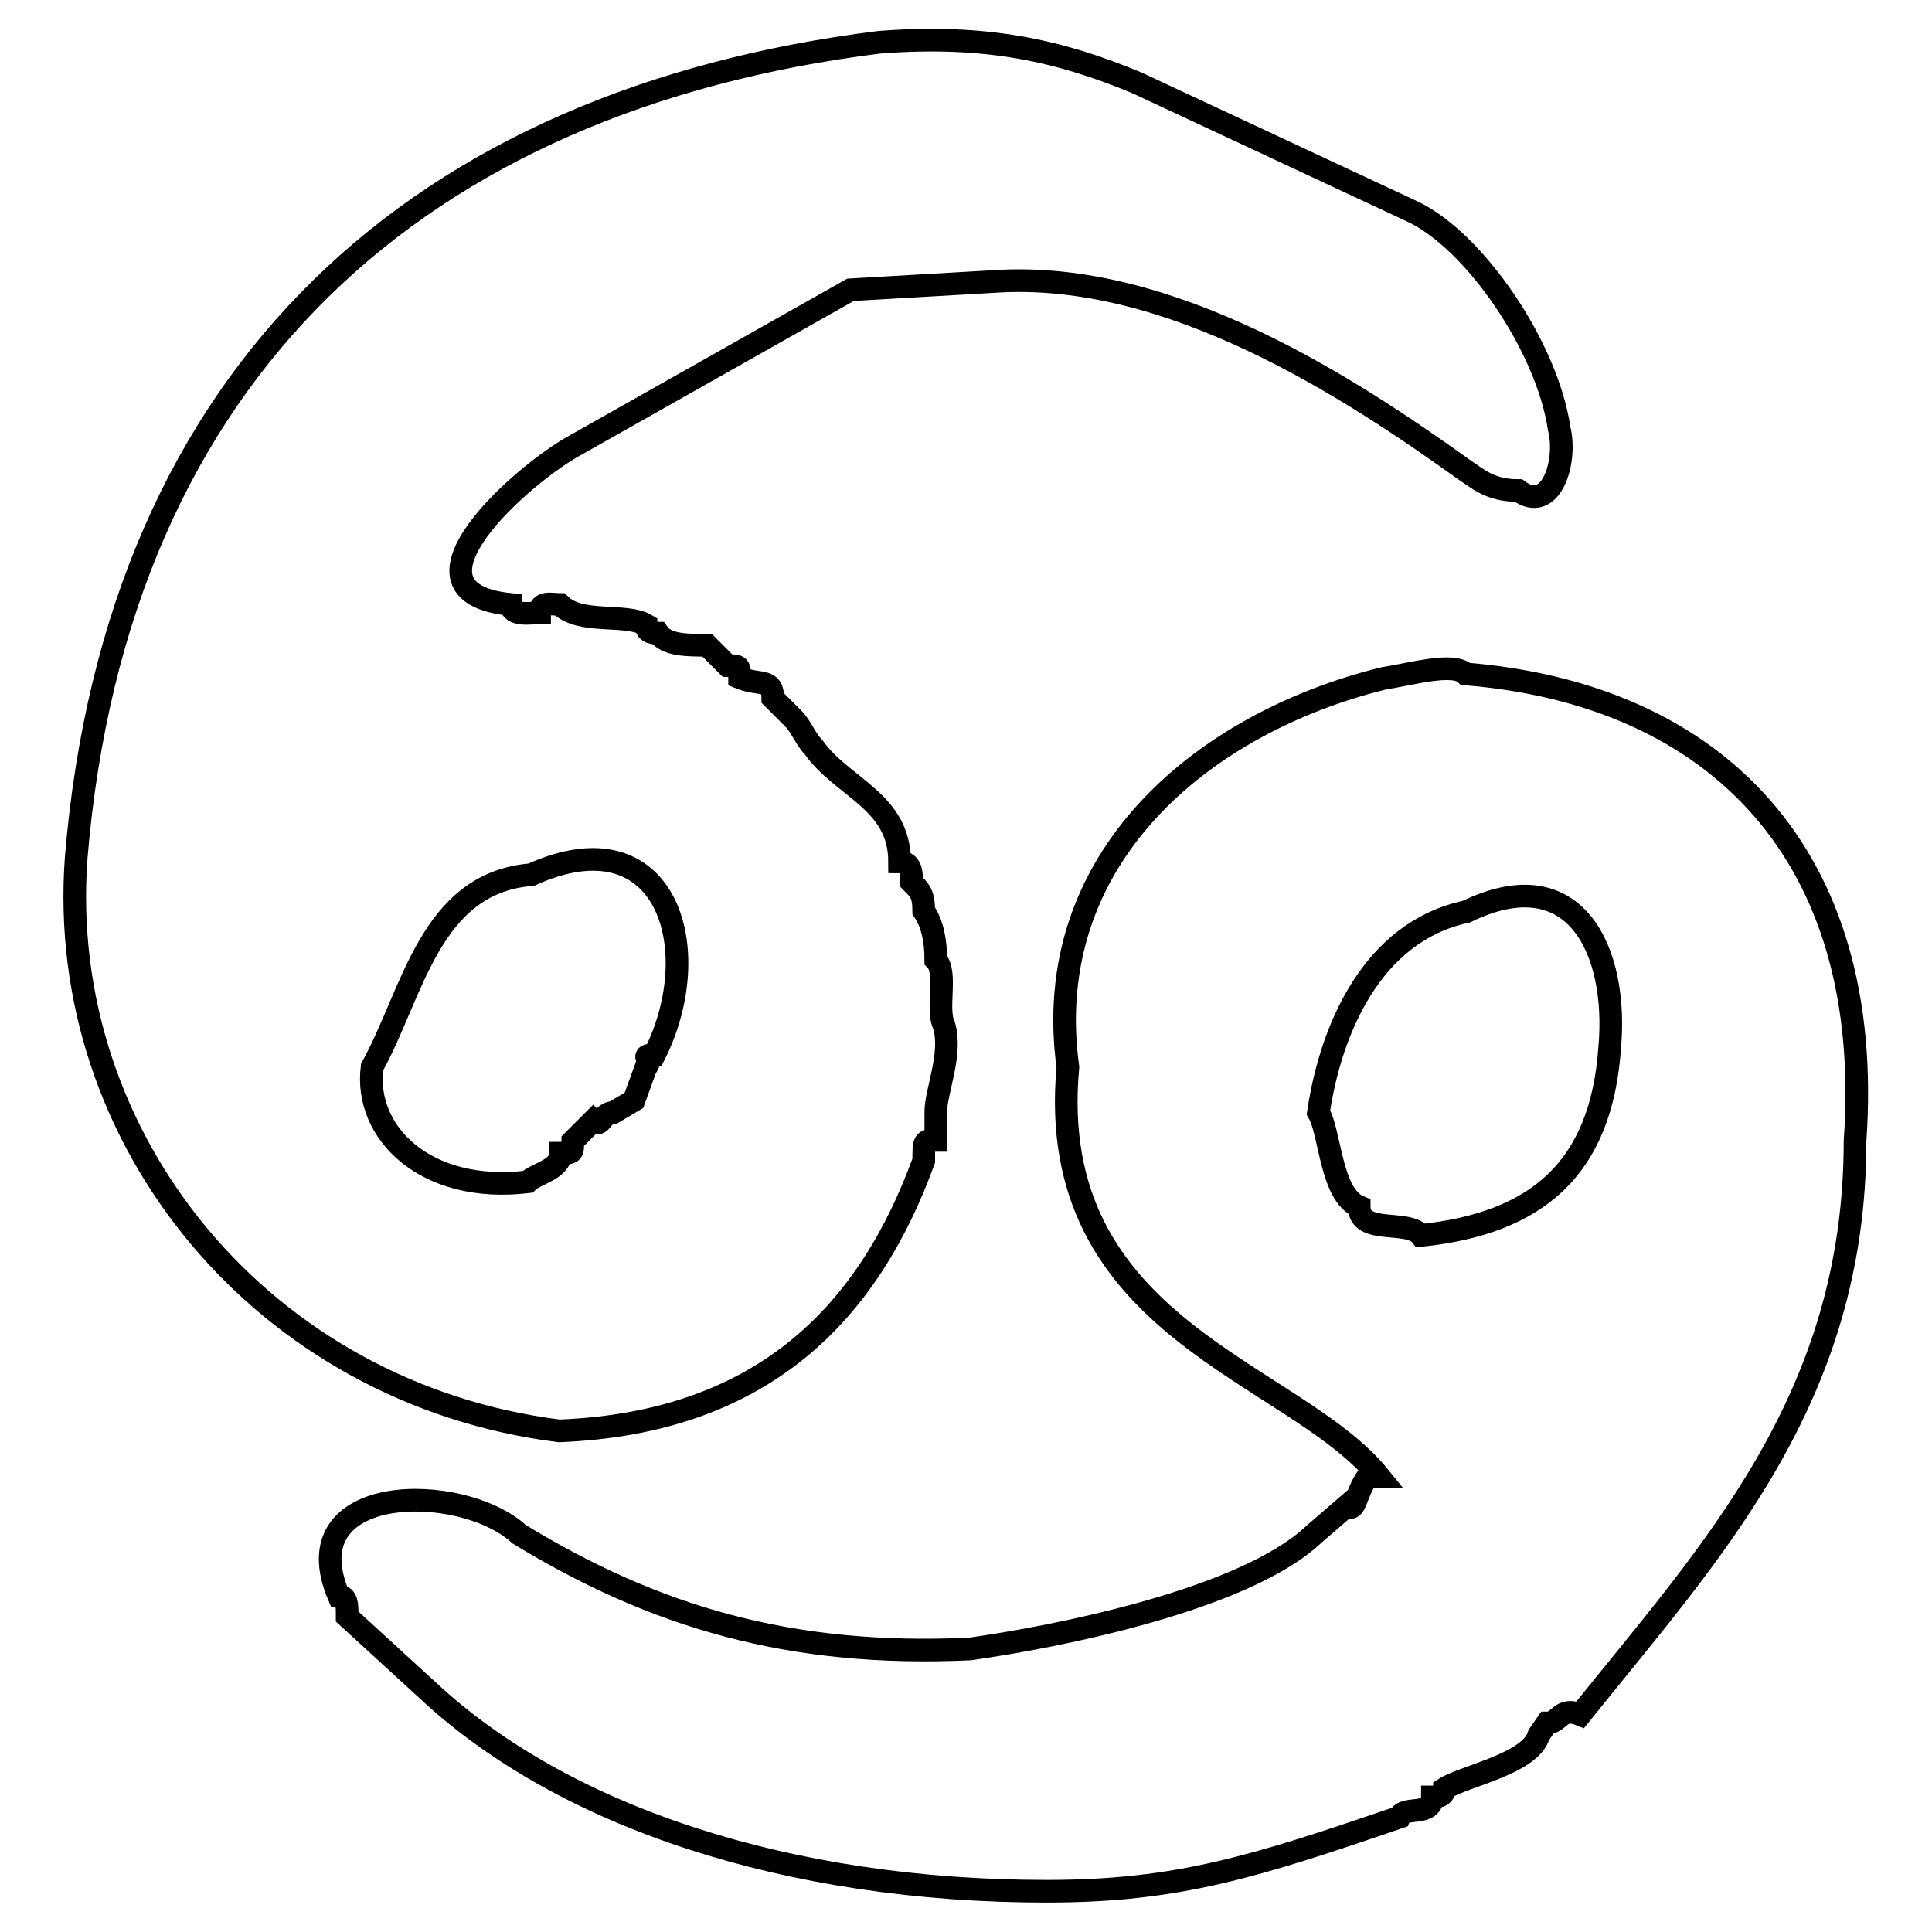
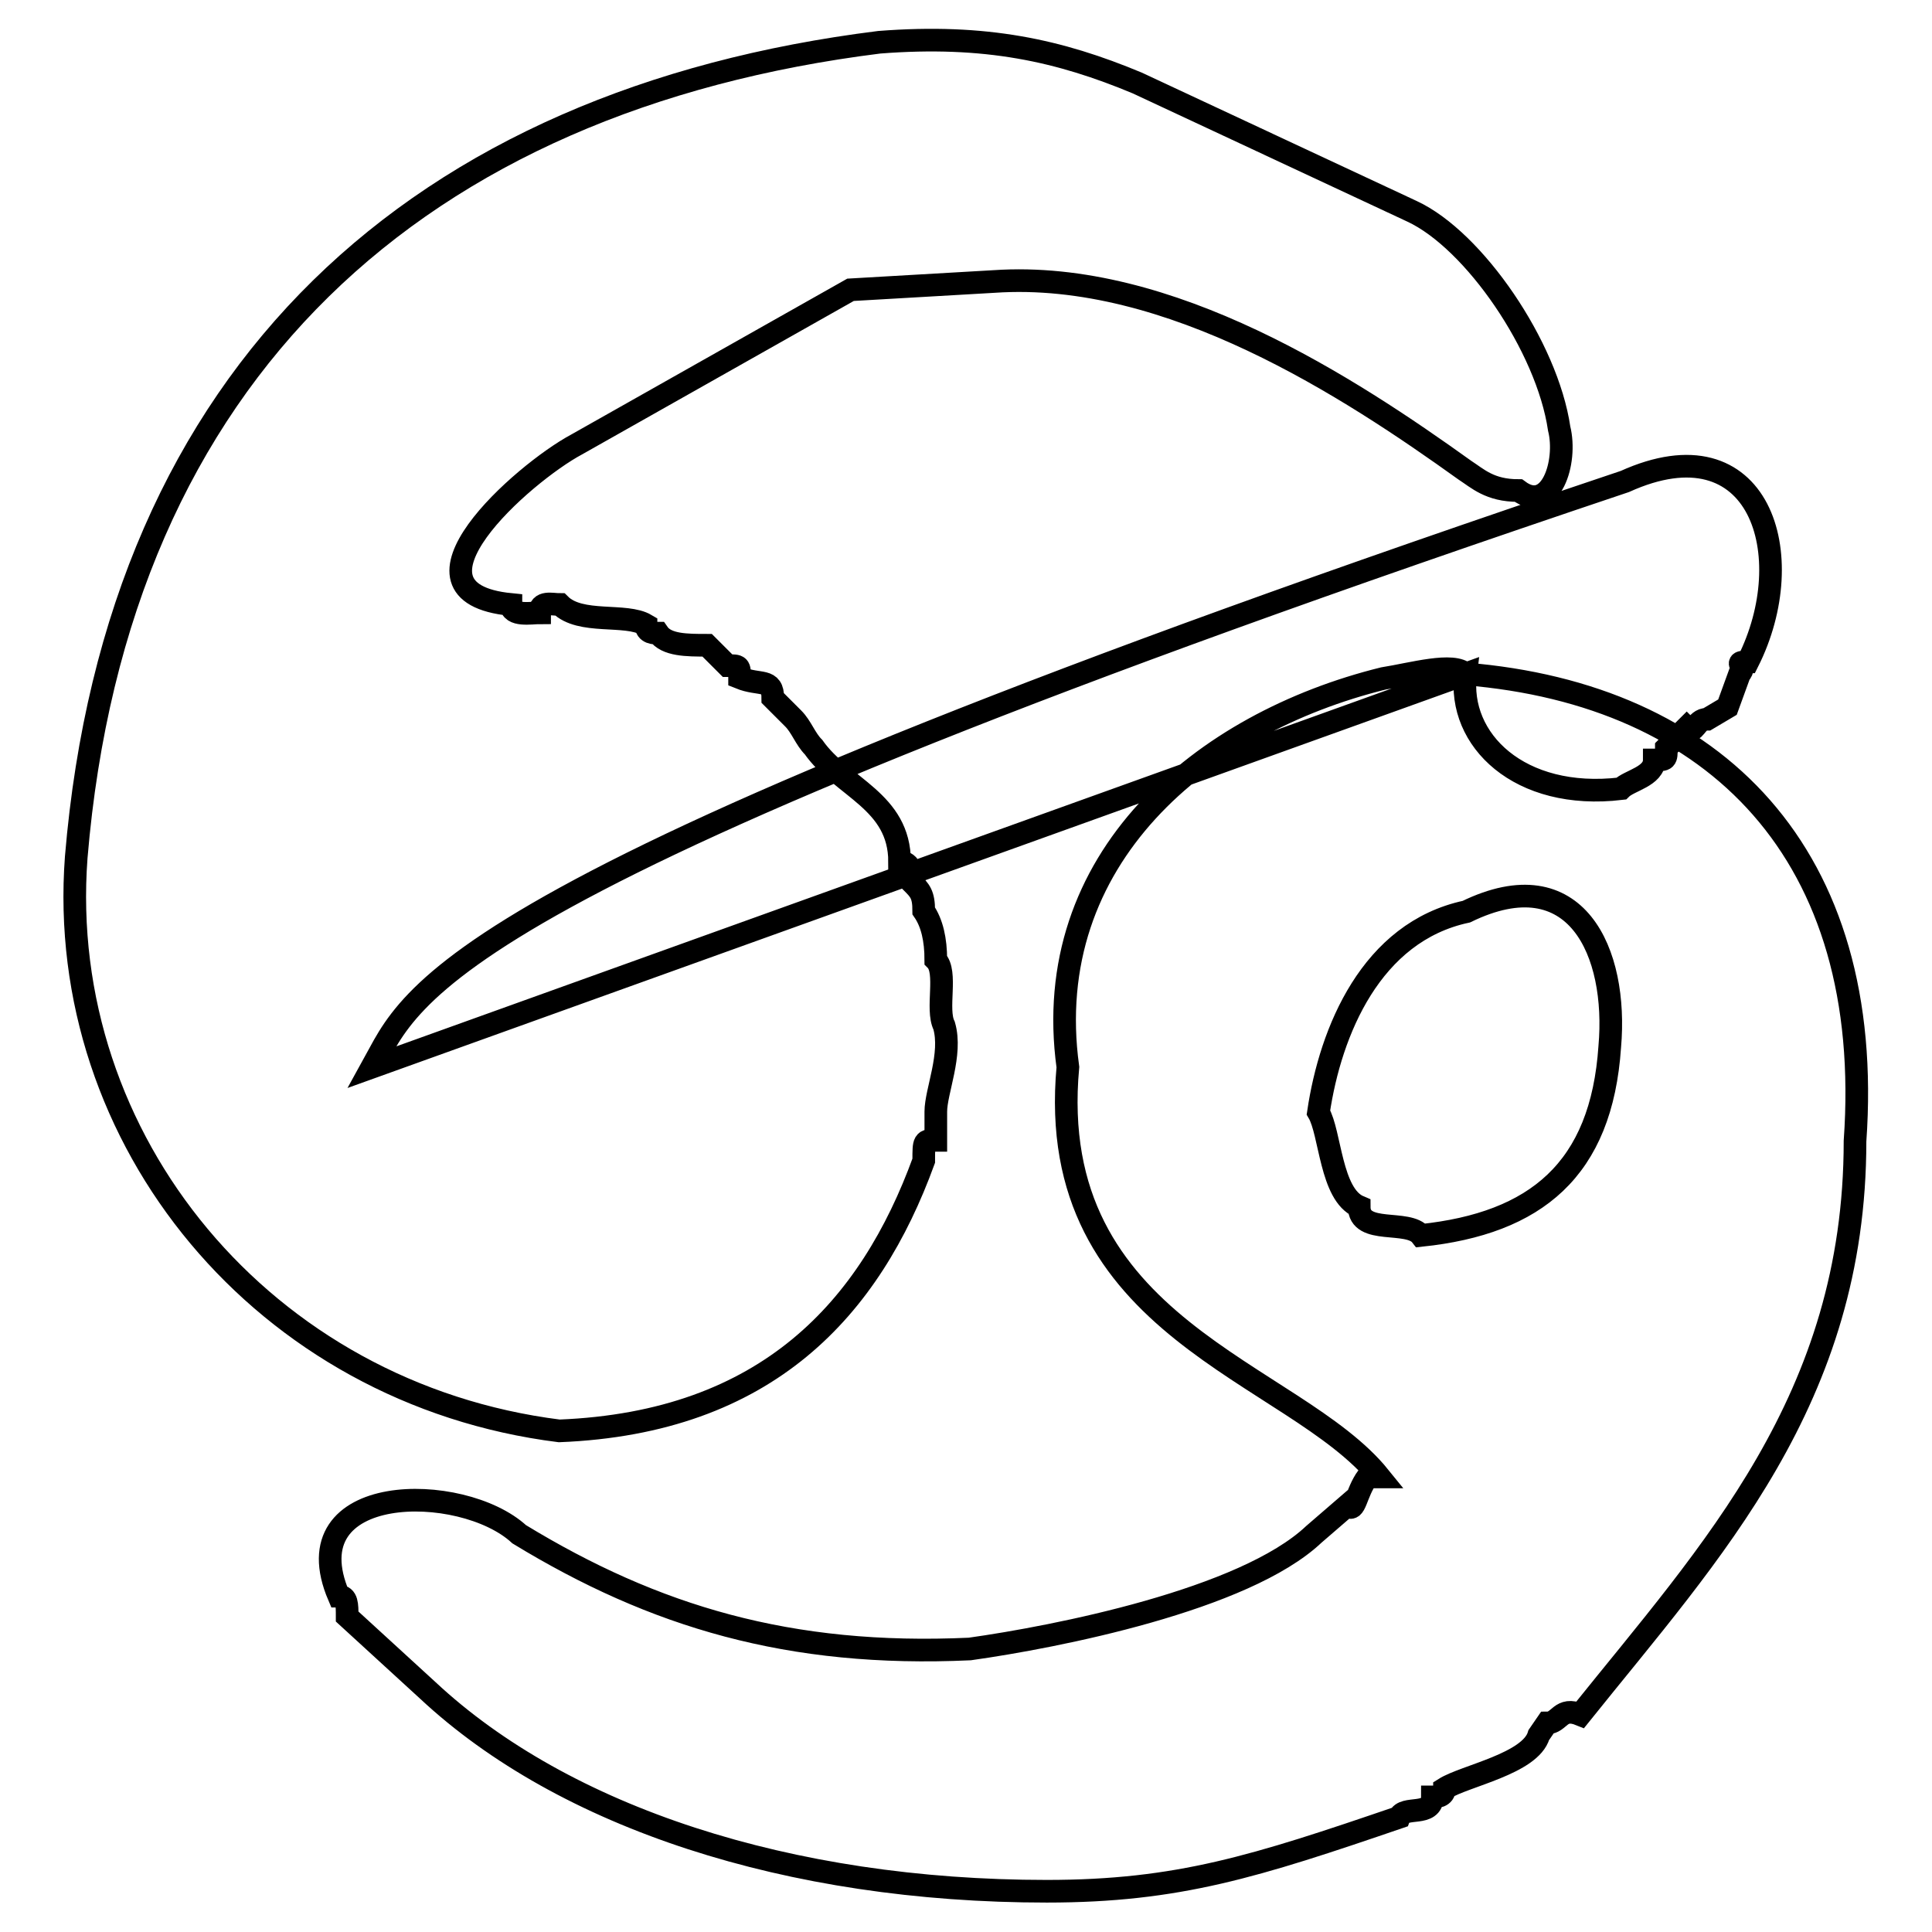
<svg xmlns="http://www.w3.org/2000/svg" version="1.1" x="0px" y="0px" viewBox="0 0 256 256" enable-background="new 0 0 256 256" xml:space="preserve">
  <g>
    <g>
-       <path stroke-width="3" fill-opacity="0" stroke="#000000" d="M187.1,28c8.2,3.8,17.9,17.9,19.5,28.8c1.1,4.4-1.1,11.4-5.4,8.2c-3.8,0-5.4-1.6-7.1-2.7c-15.2-10.9-39.1-26.6-62.4-25l-19,1.1L76.4,58.9c-7.1,3.8-25,19.6-8.7,21.2c0,1.6,2.7,1.1,3.8,1.1c0-1.6,1.6-1.1,2.7-1.1c2.7,2.7,8.7,1.1,11.4,2.7c0,1.1,1.1,1.1,1.6,1.1c1.1,1.6,3.8,1.6,6.5,1.6l2.7,2.7c1.6,0,1.6,0,1.6,1.6c2.7,1.1,4.4,0,4.4,2.7l2.7,2.7c1.1,1.1,1.6,2.7,2.7,3.8c3.8,5.4,11.4,7.1,11.4,15.2c1.6,0,1.6,1.6,1.6,2.7c1.1,1.1,1.6,1.6,1.6,3.8c1.1,1.6,1.6,3.8,1.6,6.5c1.6,1.6,0,6.5,1.1,8.7c1.1,3.8-1.1,8.7-1.1,11.4v3.8c-1.6,0-1.6,0-1.6,2.7c-7.1,19.5-20.7,34.7-48.3,35.8c-39.1-4.9-66.8-38.5-64-76c5.4-64.6,45.6-100.4,106.4-108c14.1-1.1,23.9,1.1,34.2,5.4L187.1,28z M194.2,89.3c33.1,2.7,54.3,23.9,51.6,61.9c0,34.2-19,54.3-36.4,76c-2.7-1.1-2.7,1.1-4.4,1.1l-1.1,1.6c-1.1,3.8-9.8,5.4-12.5,7.1c0,1.1-1.1,1.1-1.6,1.1c0,2.7-3.8,1.1-4.4,2.7c-19,6.5-29.3,9.8-46.7,9.8c-34.2,0-64-9.8-82-26.6L46,214.2c0-1.6,0-2.7-1.1-2.7c-6.5-15.2,16.3-15.2,23.9-8.2c17.9,10.9,35.8,16.3,59.7,15.2c11.4-1.6,36.4-6.5,45.6-15.2l4.4-3.8c1.1,1.1,1.1-1.6,2.7-3.8c1.1,0,1.6,0,1.6,0c-11.4-14.1-44.5-19.5-41.3-54.3c-3.8-27.7,17.9-45.6,41.8-51.5C187.1,89.3,192.6,87.7,194.2,89.3z M49.3,141.4c-1.1,8.7,7.1,16.8,20.6,15.2c1.1-1.1,4.4-1.6,4.4-3.8c1.6,0,1.6,0,1.6-1.6l2.7-2.7c1.1,1.1,1.1-1.1,2.7-1.1l2.7-1.6l1.6-4.4c1.1-1.1-1.1-1.6,1.1-1.6c7.1-14.1,1.6-32-16.3-23.9C56.9,117,54.7,131.7,49.3,141.4z M174.7,147.4c1.6,2.7,1.6,10.9,5.4,12.5c0,3.8,6.5,1.6,8.2,3.8c15.2-1.6,23.9-8.7,25-25c1.1-12.5-4.4-25-19-17.9C181.7,123.5,176.3,136.6,174.7,147.4z" />
+       <path stroke-width="3" fill-opacity="0" stroke="#000000" d="M187.1,28c8.2,3.8,17.9,17.9,19.5,28.8c1.1,4.4-1.1,11.4-5.4,8.2c-3.8,0-5.4-1.6-7.1-2.7c-15.2-10.9-39.1-26.6-62.4-25l-19,1.1L76.4,58.9c-7.1,3.8-25,19.6-8.7,21.2c0,1.6,2.7,1.1,3.8,1.1c0-1.6,1.6-1.1,2.7-1.1c2.7,2.7,8.7,1.1,11.4,2.7c0,1.1,1.1,1.1,1.6,1.1c1.1,1.6,3.8,1.6,6.5,1.6l2.7,2.7c1.6,0,1.6,0,1.6,1.6c2.7,1.1,4.4,0,4.4,2.7l2.7,2.7c1.1,1.1,1.6,2.7,2.7,3.8c3.8,5.4,11.4,7.1,11.4,15.2c1.6,0,1.6,1.6,1.6,2.7c1.1,1.1,1.6,1.6,1.6,3.8c1.1,1.6,1.6,3.8,1.6,6.5c1.6,1.6,0,6.5,1.1,8.7c1.1,3.8-1.1,8.7-1.1,11.4v3.8c-1.6,0-1.6,0-1.6,2.7c-7.1,19.5-20.7,34.7-48.3,35.8c-39.1-4.9-66.8-38.5-64-76c5.4-64.6,45.6-100.4,106.4-108c14.1-1.1,23.9,1.1,34.2,5.4L187.1,28z M194.2,89.3c33.1,2.7,54.3,23.9,51.6,61.9c0,34.2-19,54.3-36.4,76c-2.7-1.1-2.7,1.1-4.4,1.1l-1.1,1.6c-1.1,3.8-9.8,5.4-12.5,7.1c0,1.1-1.1,1.1-1.6,1.1c0,2.7-3.8,1.1-4.4,2.7c-19,6.5-29.3,9.8-46.7,9.8c-34.2,0-64-9.8-82-26.6L46,214.2c0-1.6,0-2.7-1.1-2.7c-6.5-15.2,16.3-15.2,23.9-8.2c17.9,10.9,35.8,16.3,59.7,15.2c11.4-1.6,36.4-6.5,45.6-15.2l4.4-3.8c1.1,1.1,1.1-1.6,2.7-3.8c1.1,0,1.6,0,1.6,0c-11.4-14.1-44.5-19.5-41.3-54.3c-3.8-27.7,17.9-45.6,41.8-51.5C187.1,89.3,192.6,87.7,194.2,89.3z c-1.1,8.7,7.1,16.8,20.6,15.2c1.1-1.1,4.4-1.6,4.4-3.8c1.6,0,1.6,0,1.6-1.6l2.7-2.7c1.1,1.1,1.1-1.1,2.7-1.1l2.7-1.6l1.6-4.4c1.1-1.1-1.1-1.6,1.1-1.6c7.1-14.1,1.6-32-16.3-23.9C56.9,117,54.7,131.7,49.3,141.4z M174.7,147.4c1.6,2.7,1.6,10.9,5.4,12.5c0,3.8,6.5,1.6,8.2,3.8c15.2-1.6,23.9-8.7,25-25c1.1-12.5-4.4-25-19-17.9C181.7,123.5,176.3,136.6,174.7,147.4z" />
    </g>
  </g>
</svg>